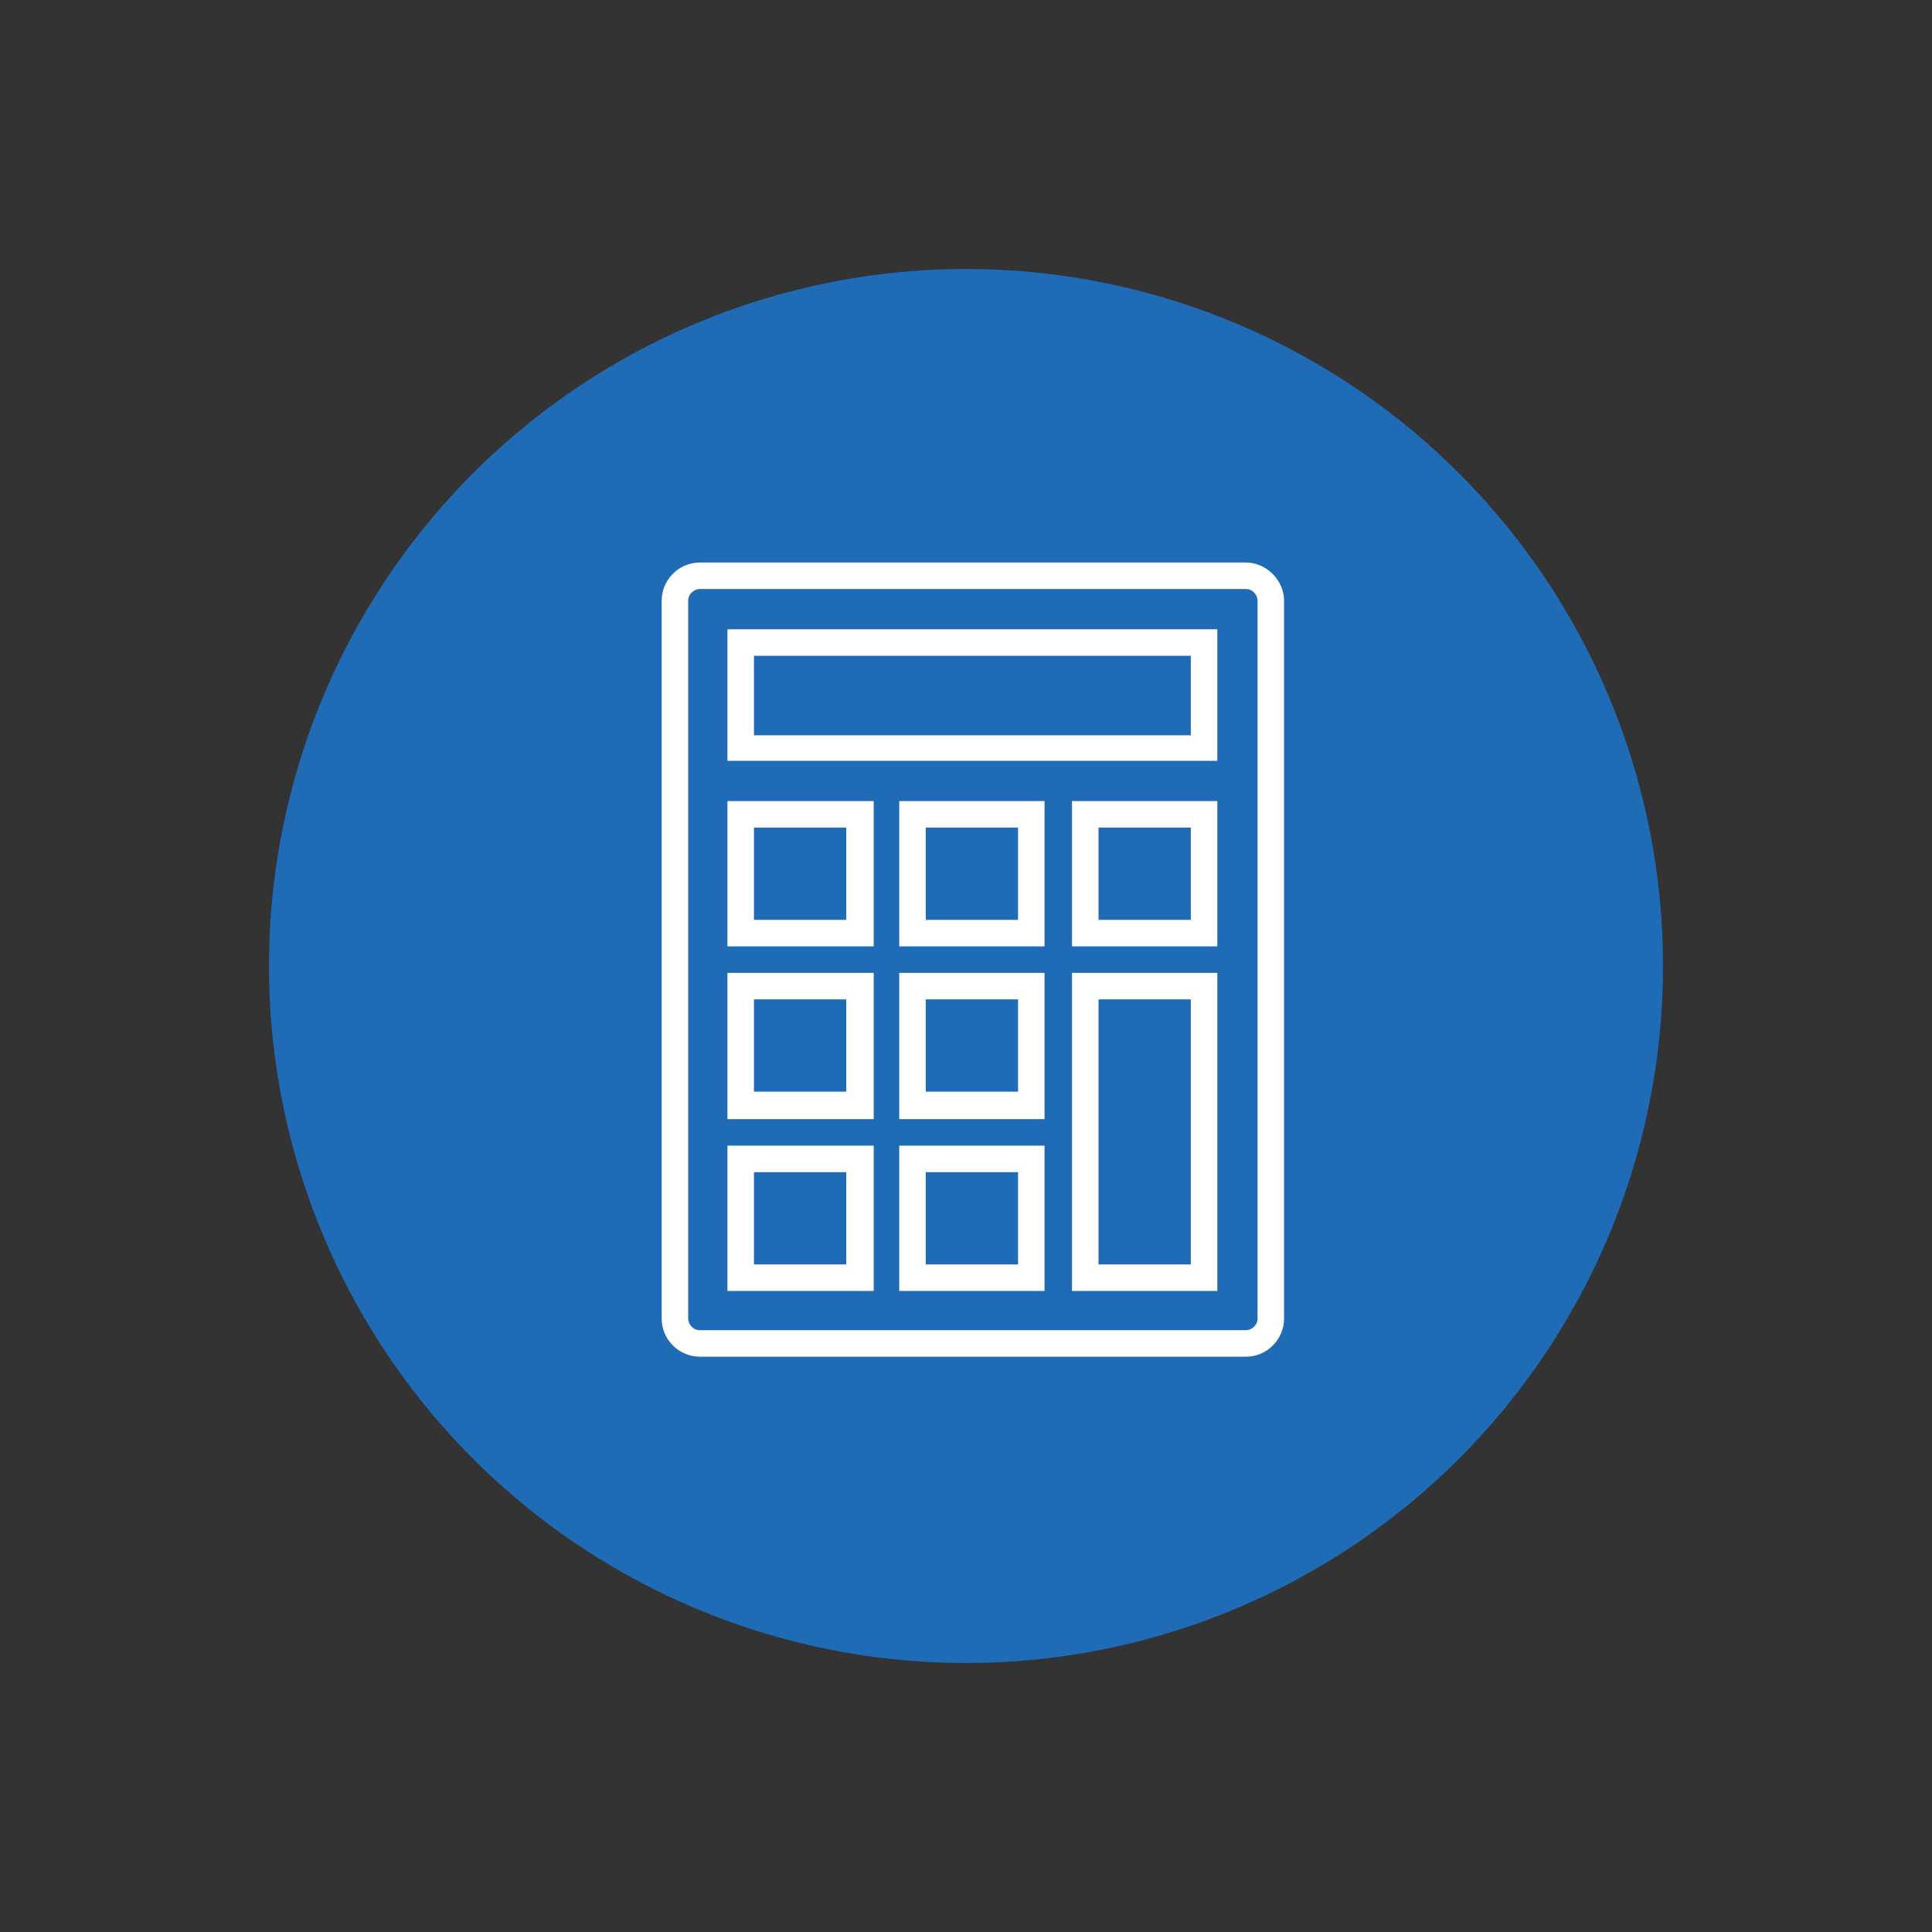
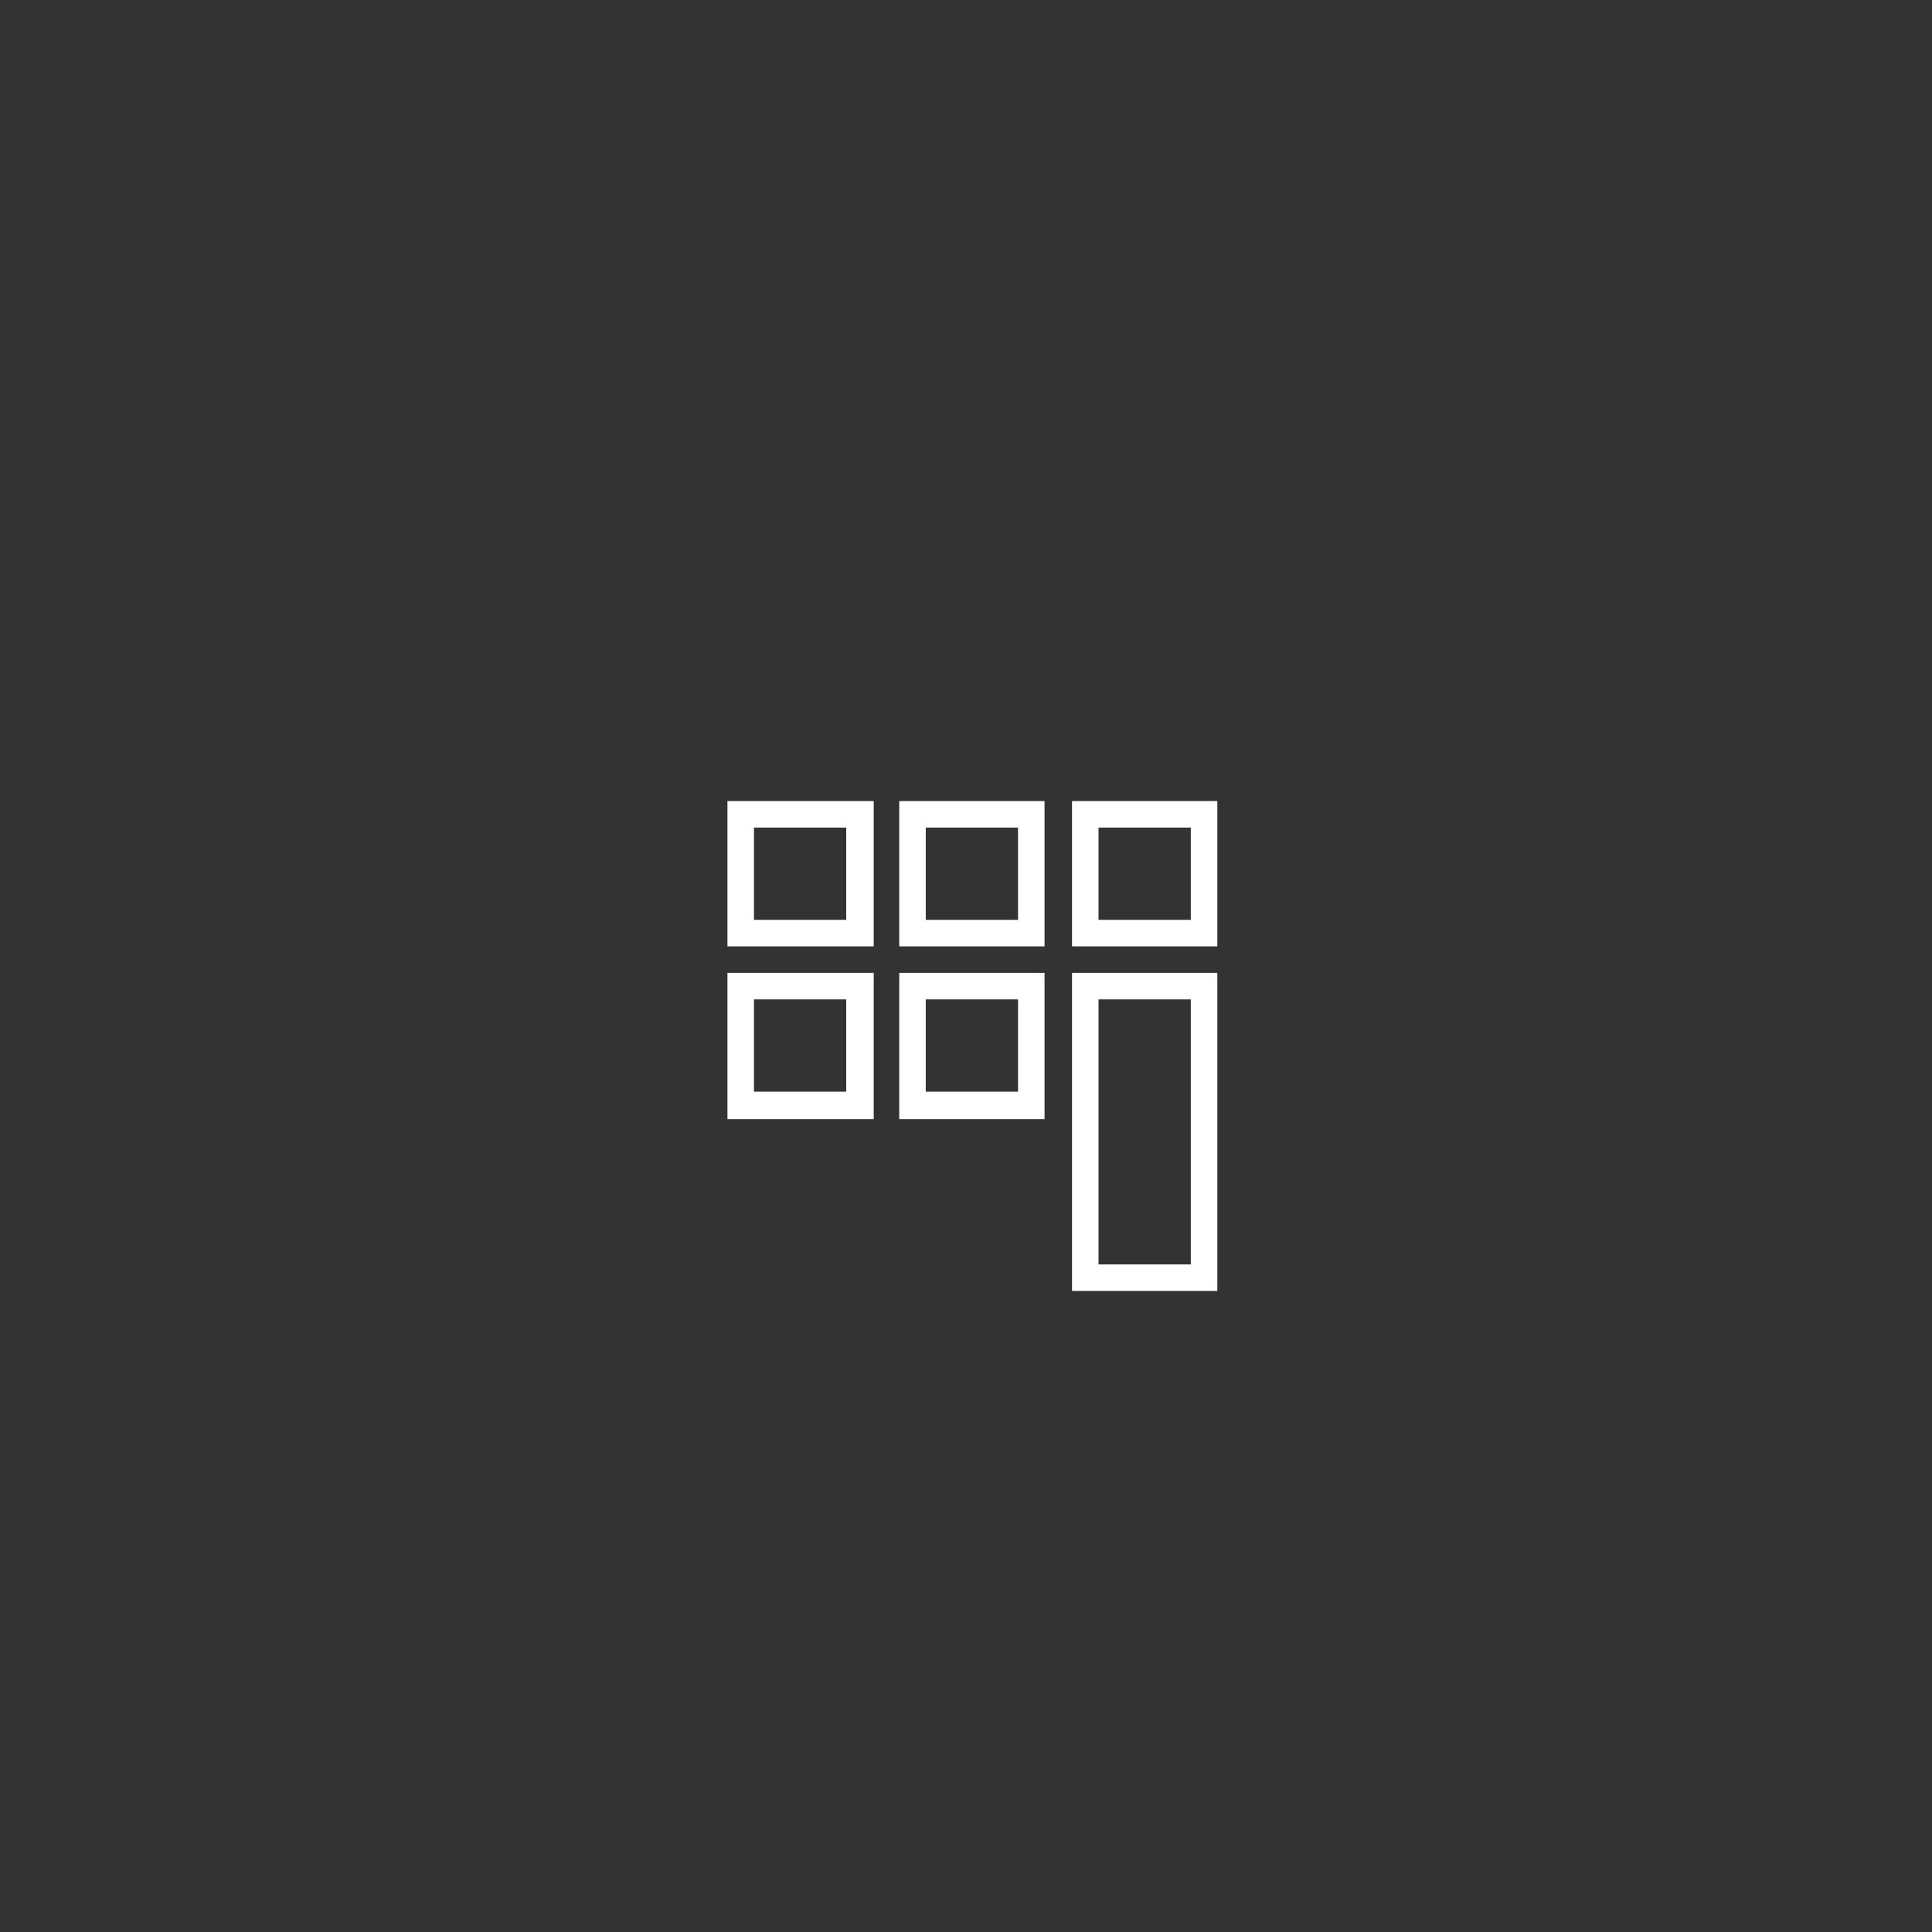
<svg xmlns="http://www.w3.org/2000/svg" version="1.1" id="Layer_1" x="0px" y="0px" viewBox="0 0 196.8 196.8" style="enable-background:new 0 0 196.8 196.8;" xml:space="preserve">
  <rect x="0" y="0" width="196.8" height="196.8" fill="#333333" stroke="none" />
  <style type="text/css">
	.st0{fill:#1F6BB6;}
	.st1{fill:#FFFFFF;}
</style>
  <g>
-     <circle class="st0" cx="98.4" cy="98.4" r="71" />
    <g>
-       <path class="st1" d="M126.9,57.3H71.3c-2.2,0-3.9,1.8-3.9,3.9v73.1c0,2.2,1.8,3.9,3.9,3.9h55.6c2.2,0,3.9-1.8,3.9-3.9V61.2    C130.8,59.1,129,57.3,126.9,57.3L126.9,57.3z M128.1,134.3c0,0.7-0.6,1.2-1.2,1.2H71.3c-0.7,0-1.2-0.6-1.2-1.2V61.2    c0-0.7,0.6-1.2,1.2-1.2h55.6c0.7,0,1.2,0.6,1.2,1.2V134.3z" />
-       <path class="st1" d="M74.1,131.5H89v-14.8H74.1V131.5z M76.8,119.4h9.4v9.4h-9.4V119.4z" />
-       <path class="st1" d="M91.6,131.5h14.8v-14.8H91.6V131.5z M94.3,119.4h9.4v9.4h-9.4V119.4z" />
      <path class="st1" d="M109.2,131.5H124V99.1h-14.8V131.5z M111.9,101.8h9.4v27h-9.4V101.8z" />
      <path class="st1" d="M74.1,114H89V99.1H74.1V114z M76.8,101.8h9.4v9.4h-9.4V101.8z" />
      <path class="st1" d="M91.6,114h14.8V99.1H91.6V114z M94.3,101.8h9.4v9.4h-9.4V101.8z" />
      <path class="st1" d="M74.1,96.4H89V81.6H74.1V96.4z M76.8,84.3h9.4v9.4h-9.4V84.3z" />
      <path class="st1" d="M91.6,96.4h14.8V81.6H91.6V96.4z M94.3,84.3h9.4v9.4h-9.4V84.3z" />
      <path class="st1" d="M109.2,96.4H124V81.6h-14.8V96.4z M111.9,84.3h9.4v9.4h-9.4V84.3z" />
-       <path class="st1" d="M74.1,77.5H124V64.1H74.1V77.5z M76.8,66.8h44.5v8.1H76.8V66.8z" />
    </g>
  </g>
</svg>